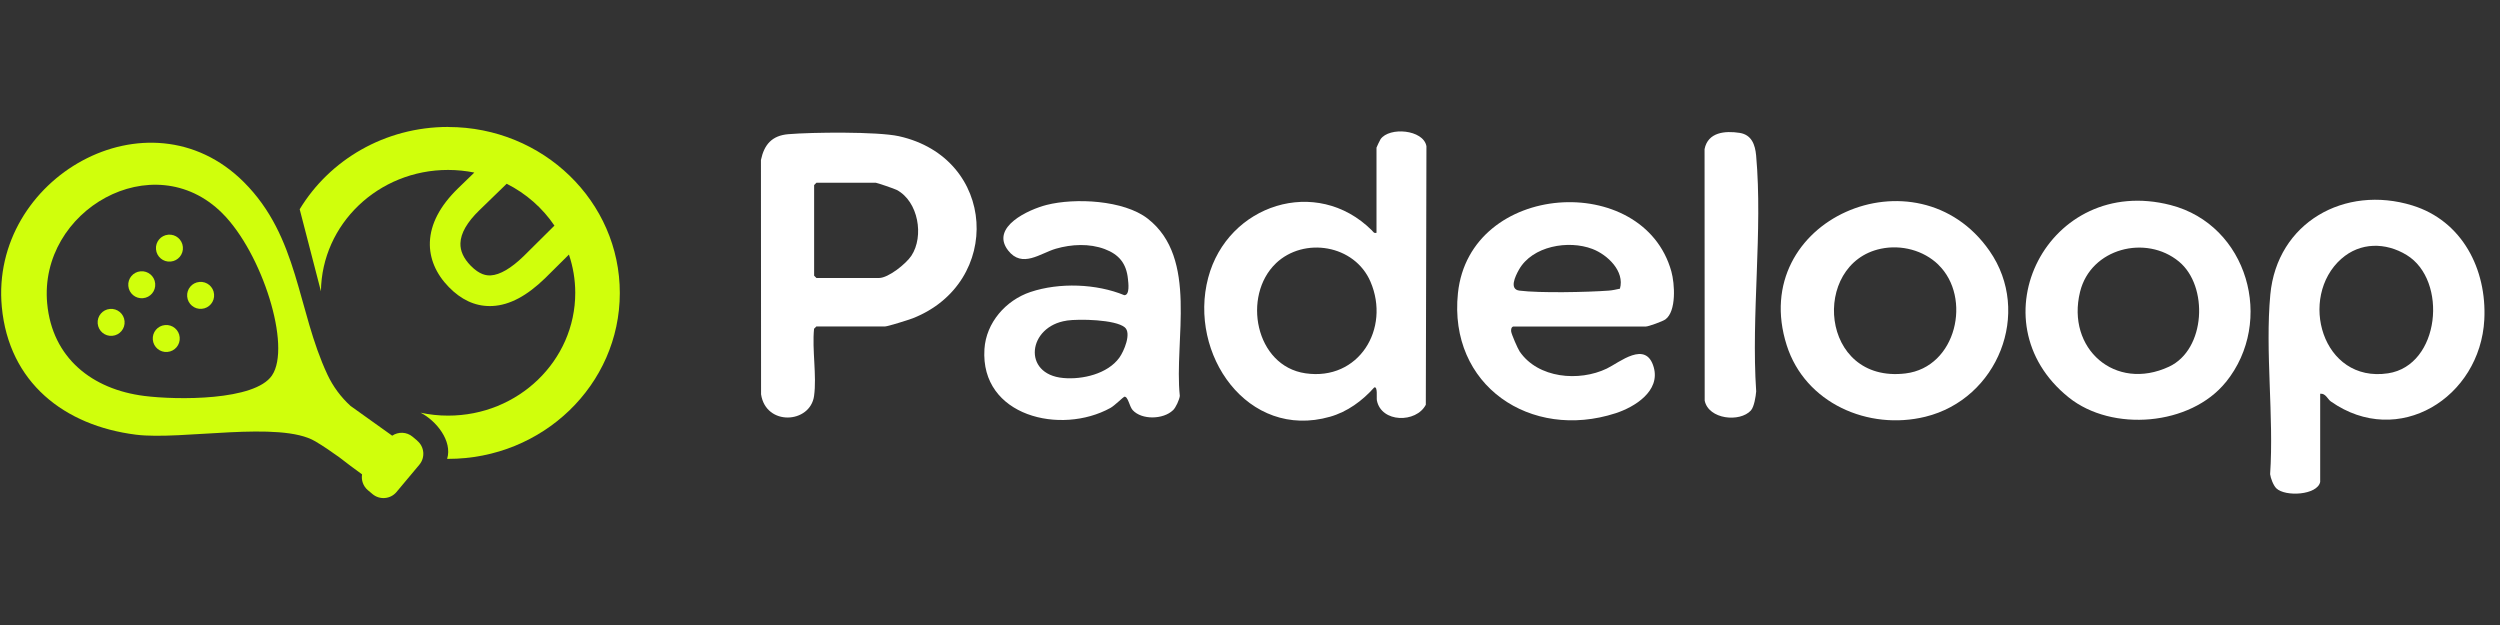
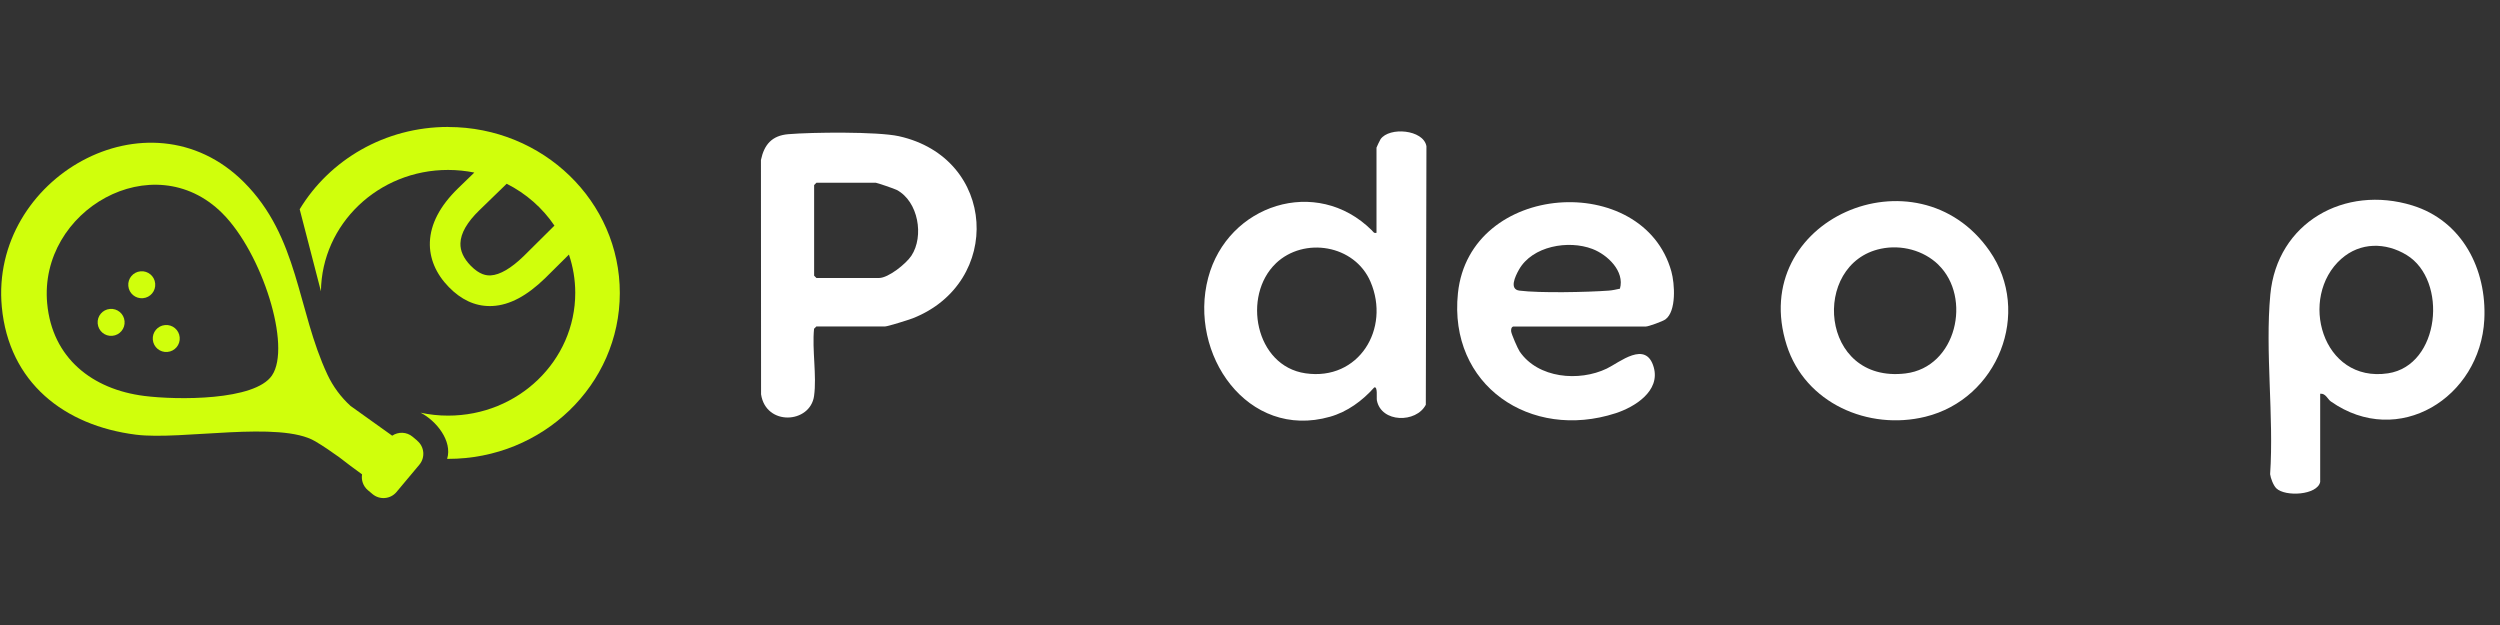
<svg xmlns="http://www.w3.org/2000/svg" viewBox="0 0 400 100">
  <rect x="0" y="0" width="400" height="100" fill="#333333" stroke="none" />
  <g id="Layer_2">
    <path d="M24.83,45.37c-.1-1.19-1.15-2.07-2.34-1.96-1.19.1-2.07,1.15-1.96,2.34.1,1.19,1.15,2.07,2.34,1.96,1.19-.1,2.07-1.15,1.96-2.34Z" fill="#d0ff0c" />
    <path d="M17.59,49.43c-1.19.1-2.07,1.15-1.96,2.34s1.15,2.07,2.34,1.96c1.19-.1,2.07-1.15,1.96-2.34-.1-1.19-1.15-2.07-2.34-1.96Z" fill="#d0ff0c" />
-     <path d="M26.92,37.55c-1.19.1-2.07,1.15-1.96,2.34.1,1.19,1.15,2.07,2.34,1.96,1.19-.1,2.07-1.15,1.96-2.34s-1.15-2.07-2.34-1.96Z" fill="#d0ff0c" />
    <path d="M26.41,52.01c-1.19.1-2.07,1.15-1.96,2.34.1,1.19,1.15,2.07,2.34,1.96,1.19-.1,2.07-1.15,1.96-2.34-.1-1.19-1.15-2.07-2.34-1.96Z" fill="#d0ff0c" />
-     <path d="M31.91,45.11c-1.19.1-2.07,1.15-1.96,2.34.1,1.19,1.15,2.07,2.34,1.96,1.19-.1,2.07-1.15,1.96-2.34-.1-1.19-1.15-2.07-2.34-1.96Z" fill="#d0ff0c" />
    <path d="M66.77,70.51l-.75-.63c-.95-.8-2.29-.83-3.27-.17-2.2-1.59-4.45-3.16-6.66-4.76-1.55-1.41-2.81-3.11-3.7-5.01-4.87-10.4-4.55-22.01-13.4-30.83C23.76,13.95-1.64,28.47.29,49.11c1.13,12.07,9.96,18.99,21.47,20.44,7.3.92,23.03-2.29,28.68,1.06,1.29.76,2.57,1.64,3.85,2.56,0,0,0,0,0,0,1.21.94,2.43,1.86,3.64,2.73-.15.92.17,1.89.93,2.53l.75.63c1.15.96,2.87.81,3.83-.34l3.66-4.37c.96-1.15.81-2.87-.34-3.83ZM43.51,60.08c-2.75,4.04-15.14,3.94-20.43,3.27-8.32-1.05-14.72-6.06-15.53-14.79-1.39-14.93,16.98-25.43,28-14.46,6.41,6.38,11.12,21.35,7.96,25.98Z" fill="#d0ff0c" />
    <path d="M71.7,20.31c-10.13,0-18.98,5.28-23.75,13.17l3.4,13.13c.13-10.76,9.19-19.43,20.35-19.42,1.44,0,2.84.15,4.19.42l-2.61,2.53c-2.89,2.81-4.4,5.71-4.5,8.61-.09,2.57.96,5.06,3.03,7.18,1.97,2.02,4.16,3.04,6.54,3.04.15,0,.31,0,.47-.01,2.73-.15,5.47-1.61,8.4-4.45l3.81-3.78c.65,1.93,1.01,3.99,1.01,6.13,0,10.85-9.12,19.65-20.35,19.64-1.51,0-2.98-.16-4.4-.47,2.51,1.28,5.13,4.53,4.25,7.39.05,0,.1,0,.14,0,15.17.01,27.48-11.86,27.49-26.53.01-14.66-12.28-26.56-27.45-26.57ZM83.77,41c-1.98,1.92-3.79,2.98-5.24,3.06-.69.04-1.78-.08-3.22-1.55-1.13-1.16-1.69-2.37-1.64-3.6.05-1.6,1.07-3.37,3.02-5.26l4.38-4.25c3.1,1.56,5.74,3.88,7.64,6.7l-4.94,4.9Z" fill="#d0ff0c" />
  </g>
  <g id="Layer_3">
    <g id="Padeloop_text">
      <path d="M220.24,23.62c.01-.07.57-1.25.65-1.35,1.39-2,6.85-1.56,7.34,1.12l-.1,41.37c-1.54,2.96-7.13,2.9-7.83-.7-.08-.43.17-2.32-.43-2.06-1.9,2.13-4.29,3.89-7.07,4.68-13.2,3.75-22.72-10.04-19.49-22.24,3.1-11.71,17.33-16.38,26.19-7.58.24.24.3.49.74.39v-13.62ZM204.14,42.14c-5.41,5.17-3.33,16.42,4.74,17.59,8.53,1.24,13.62-7.14,10.4-14.65-2.54-5.93-10.64-7.24-15.15-2.94Z" fill="#fff" />
      <path d="M130.25,63.36c-.63,4.43-7.71,4.84-8.48-.27l-.02-37.49c.52-2.48,1.77-3.91,4.37-4.13,3.75-.32,14.28-.43,17.69.32,15.69,3.47,16.68,23.43,2.25,29.13-.64.25-4.02,1.31-4.44,1.31h-11l-.37.37c-.34,3.33.45,7.53,0,10.75ZM130.63,29.24l-.37.37v14.5l.37.37h10c1.52,0,4.35-2.29,5.19-3.56,2.06-3.12,1.12-8.69-2.34-10.53-.33-.18-3.17-1.15-3.35-1.15h-9.5Z" fill="#fff" />
      <path d="M371.23,77.11c-.45,2.12-5.59,2.41-7.02,1.02-.47-.46-.91-1.61-.99-2.26.62-9.27-.82-19.59.03-28.73,1.08-11.55,11.91-17.6,22.72-14.27,7.99,2.46,11.93,10.22,11.52,18.26-.65,12.48-13.75,20.69-24.56,13.1-.52-.37-.84-1.34-1.7-1.23v14.12ZM374.63,41.39c-6.97,6.16-3.11,19.94,7.46,18.34,8.33-1.26,9.61-14.88,2.97-18.93-3.36-2.05-7.43-2.06-10.43.6Z" fill="#fff" />
      <path d="M242.12,52.24c-.32.1-.38.49-.33.82.07.47,1.04,2.71,1.35,3.17,2.94,4.32,9.52,4.87,13.95,2.74,2.02-.97,6.27-4.6,7.51-.2,1.07,3.81-3.05,6.36-6.11,7.35-13.58,4.4-26.77-4.44-25.22-19.22,1.88-17.88,29.67-19.58,34.15-3.46.54,1.95.83,6.35-.95,7.66-.41.31-2.72,1.14-3.11,1.14h-21.25ZM259.19,46.19c.79-2.78-1.97-5.43-4.41-6.36-3.83-1.46-9.61-.48-11.75,3.32-.62,1.1-1.58,3.14.08,3.35,3.26.41,10.85.25,14.27,0,.61-.04,1.21-.19,1.81-.31Z" fill="#fff" />
-       <path d="M187.66,65.65c-1.52,1.46-4.96,1.58-6.43-.03-.54-.59-.75-2.27-1.35-2.14-.14.03-1.58,1.45-2.21,1.79-7.91,4.37-20.85,1.36-20.16-9.42.27-4.23,3.42-7.81,7.36-9.13,4.62-1.55,10.57-1.33,15.02.51.92,0,.64-2.03.58-2.6-.25-2.49-1.44-3.92-3.72-4.78-2.46-.92-5.3-.78-7.8-.06s-5.4,3.19-7.66.27c-2.89-3.75,3.33-6.55,6.16-7.27,4.55-1.16,12.36-.78,16.18,2.19,8.15,6.34,4.2,19.43,5.14,28.37-.08.63-.64,1.86-1.09,2.29ZM170.68,51.3c-6.23.9-7.18,8.59-.56,9.18,3.05.28,7.1-.65,8.98-3.26.73-1.01,1.97-3.91.87-4.84-1.51-1.27-7.33-1.37-9.29-1.09Z" fill="#fff" />
      <path d="M318.33,40.15c6.85,9.86,1.31,23.69-10.28,26.53-9.1,2.23-19.23-2.16-22.18-11.45-6.37-20.06,20.85-31.79,32.46-15.08ZM310.14,42.35c-2.38-2.31-5.95-3.24-9.21-2.55-11.22,2.37-9.8,21.6,3.95,19.95,8.18-.99,10.65-12.16,5.26-17.39Z" fill="#fff" />
-       <path d="M356.13,61.14c-5.65,6.99-18.18,8.02-25.12,2.46-15.26-12.22-3.28-35.83,16.29-30.79,12.34,3.18,16.71,18.59,8.84,28.33ZM348.63,41.85c-5.28-4.36-14.11-2.13-15.82,4.84-2.24,9.1,5.63,15.99,14.23,11.98,5.89-2.74,6.34-12.91,1.59-16.82Z" fill="#fff" />
-       <path d="M280.16,65.66c-1.79,1.97-6.8,1.43-7.41-1.56l-.02-40.24c.53-2.72,3.28-2.96,5.61-2.6,1.93.3,2.48,1.9,2.64,3.61,1.08,12.01-.81,25.58.01,37.75-.06.78-.33,2.49-.84,3.04Z" fill="#fff" />
    </g>
  </g>
</svg>